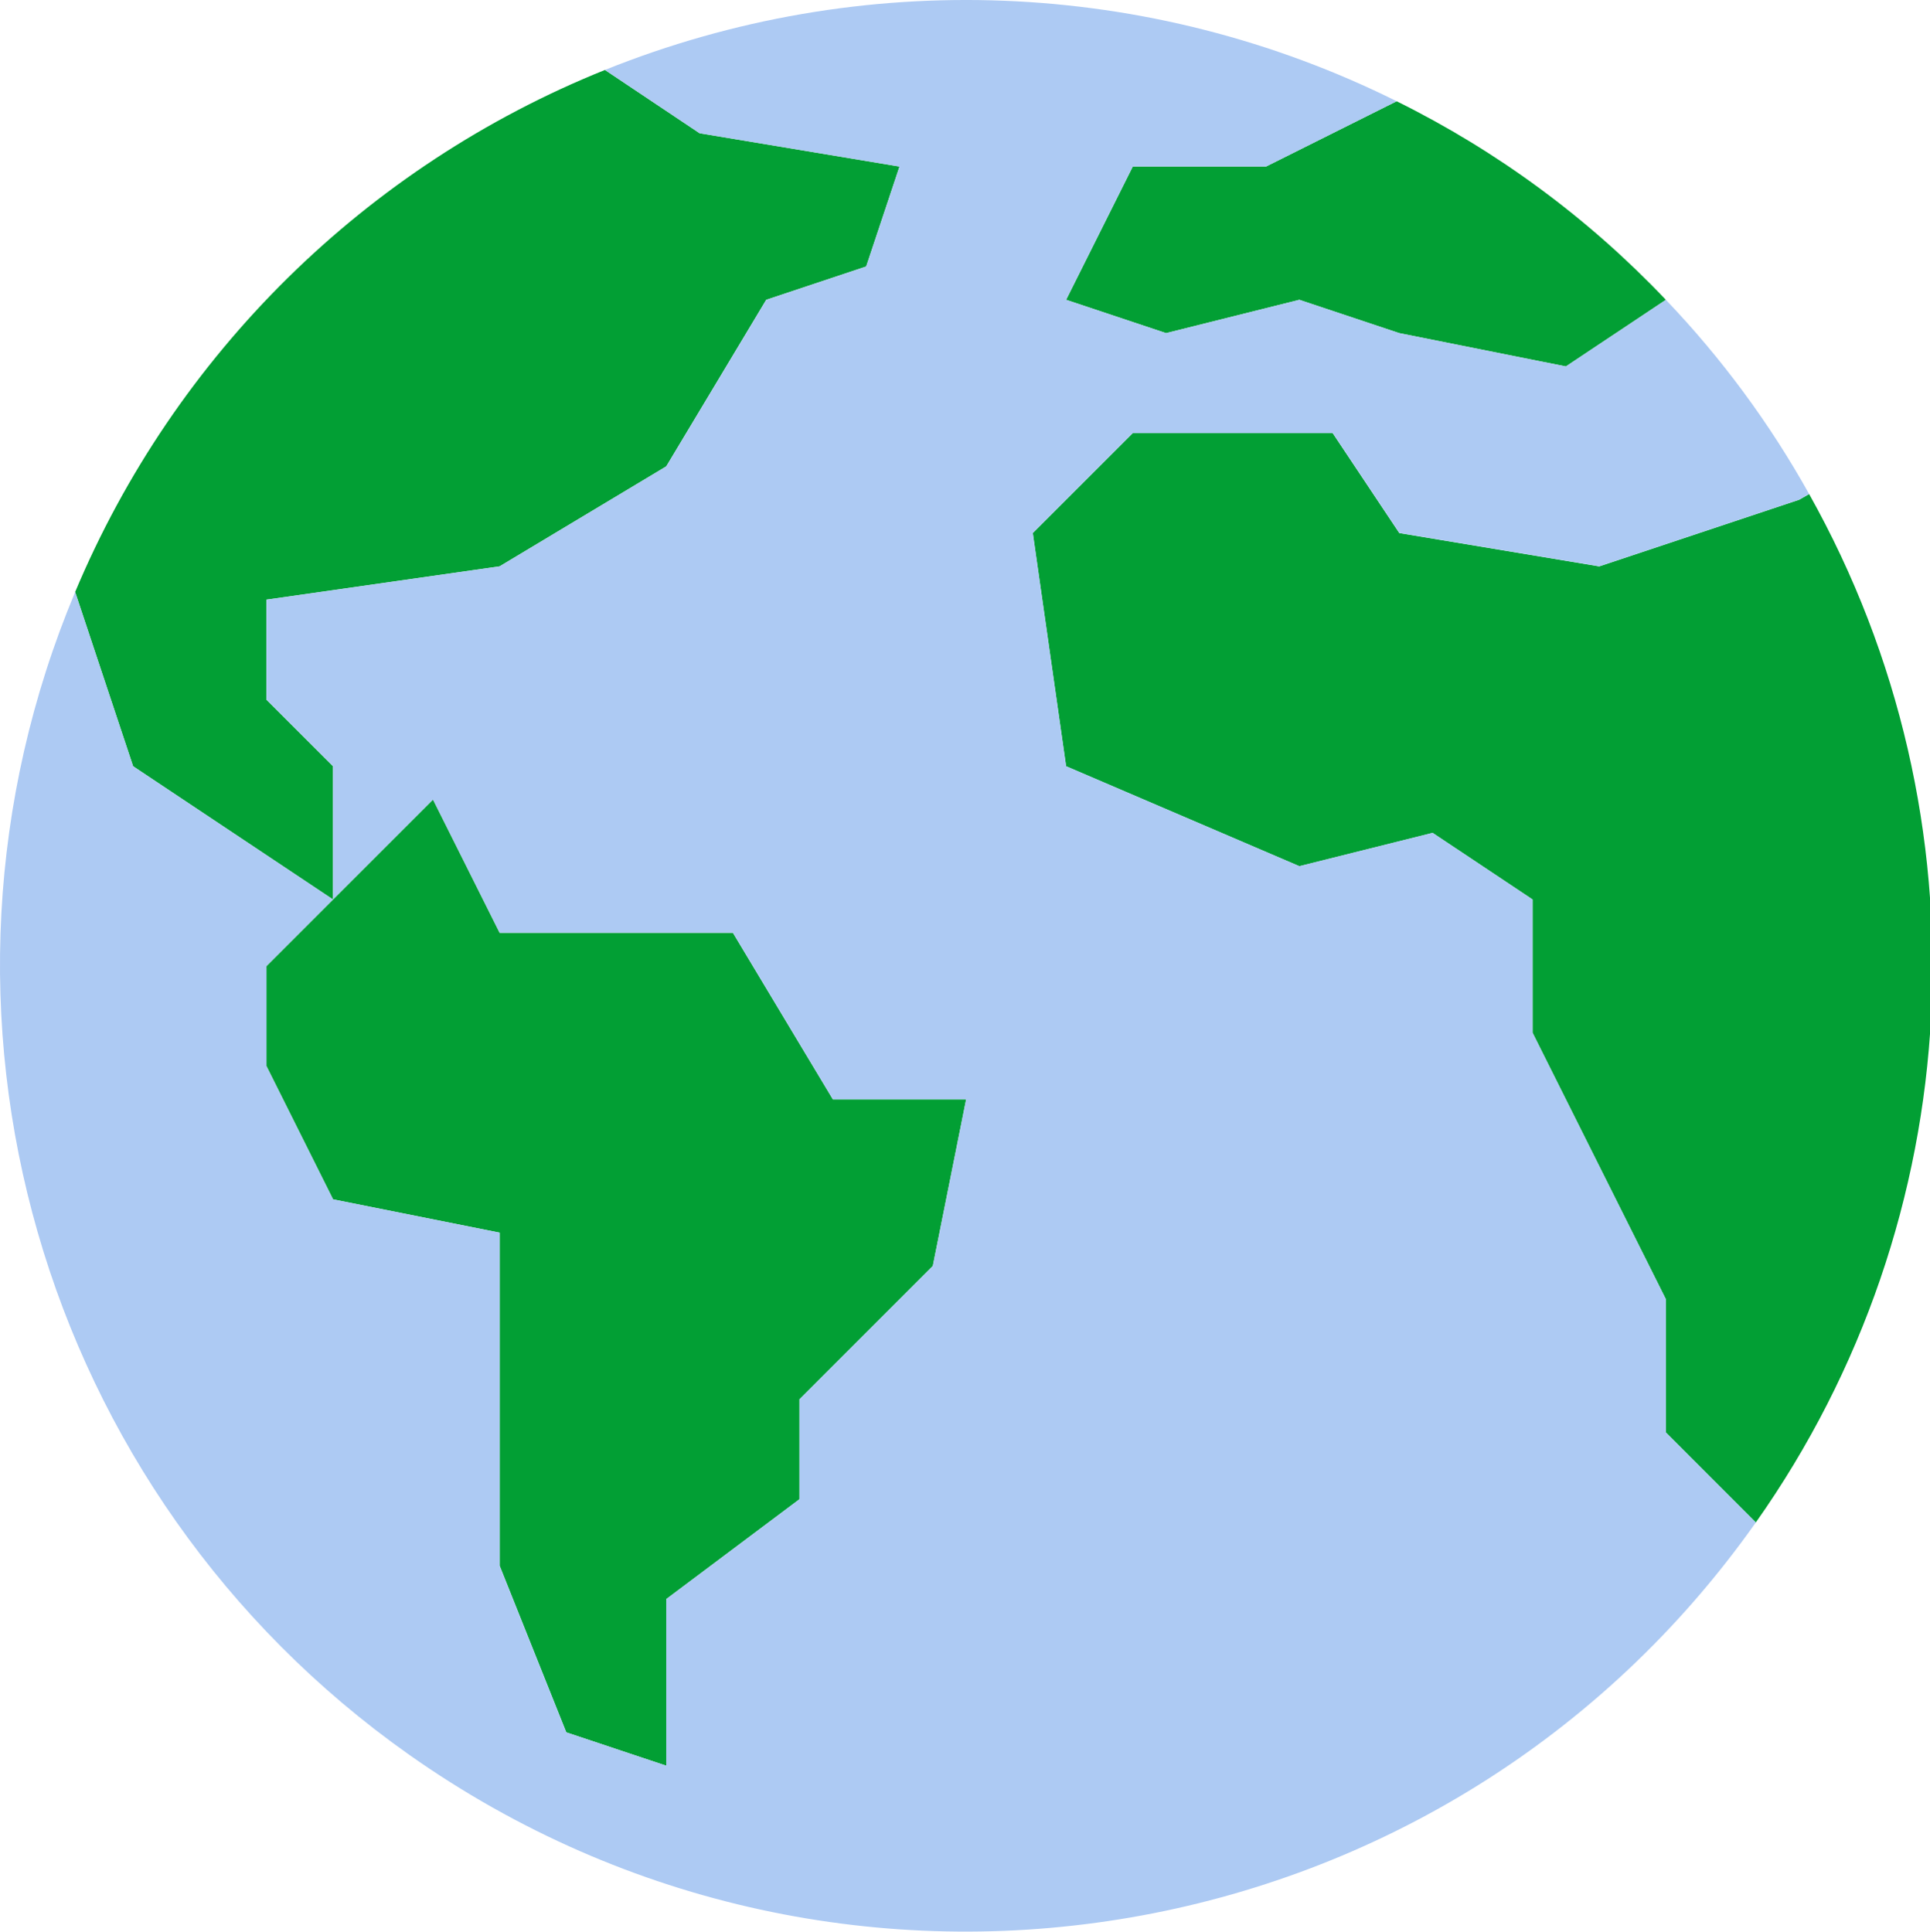
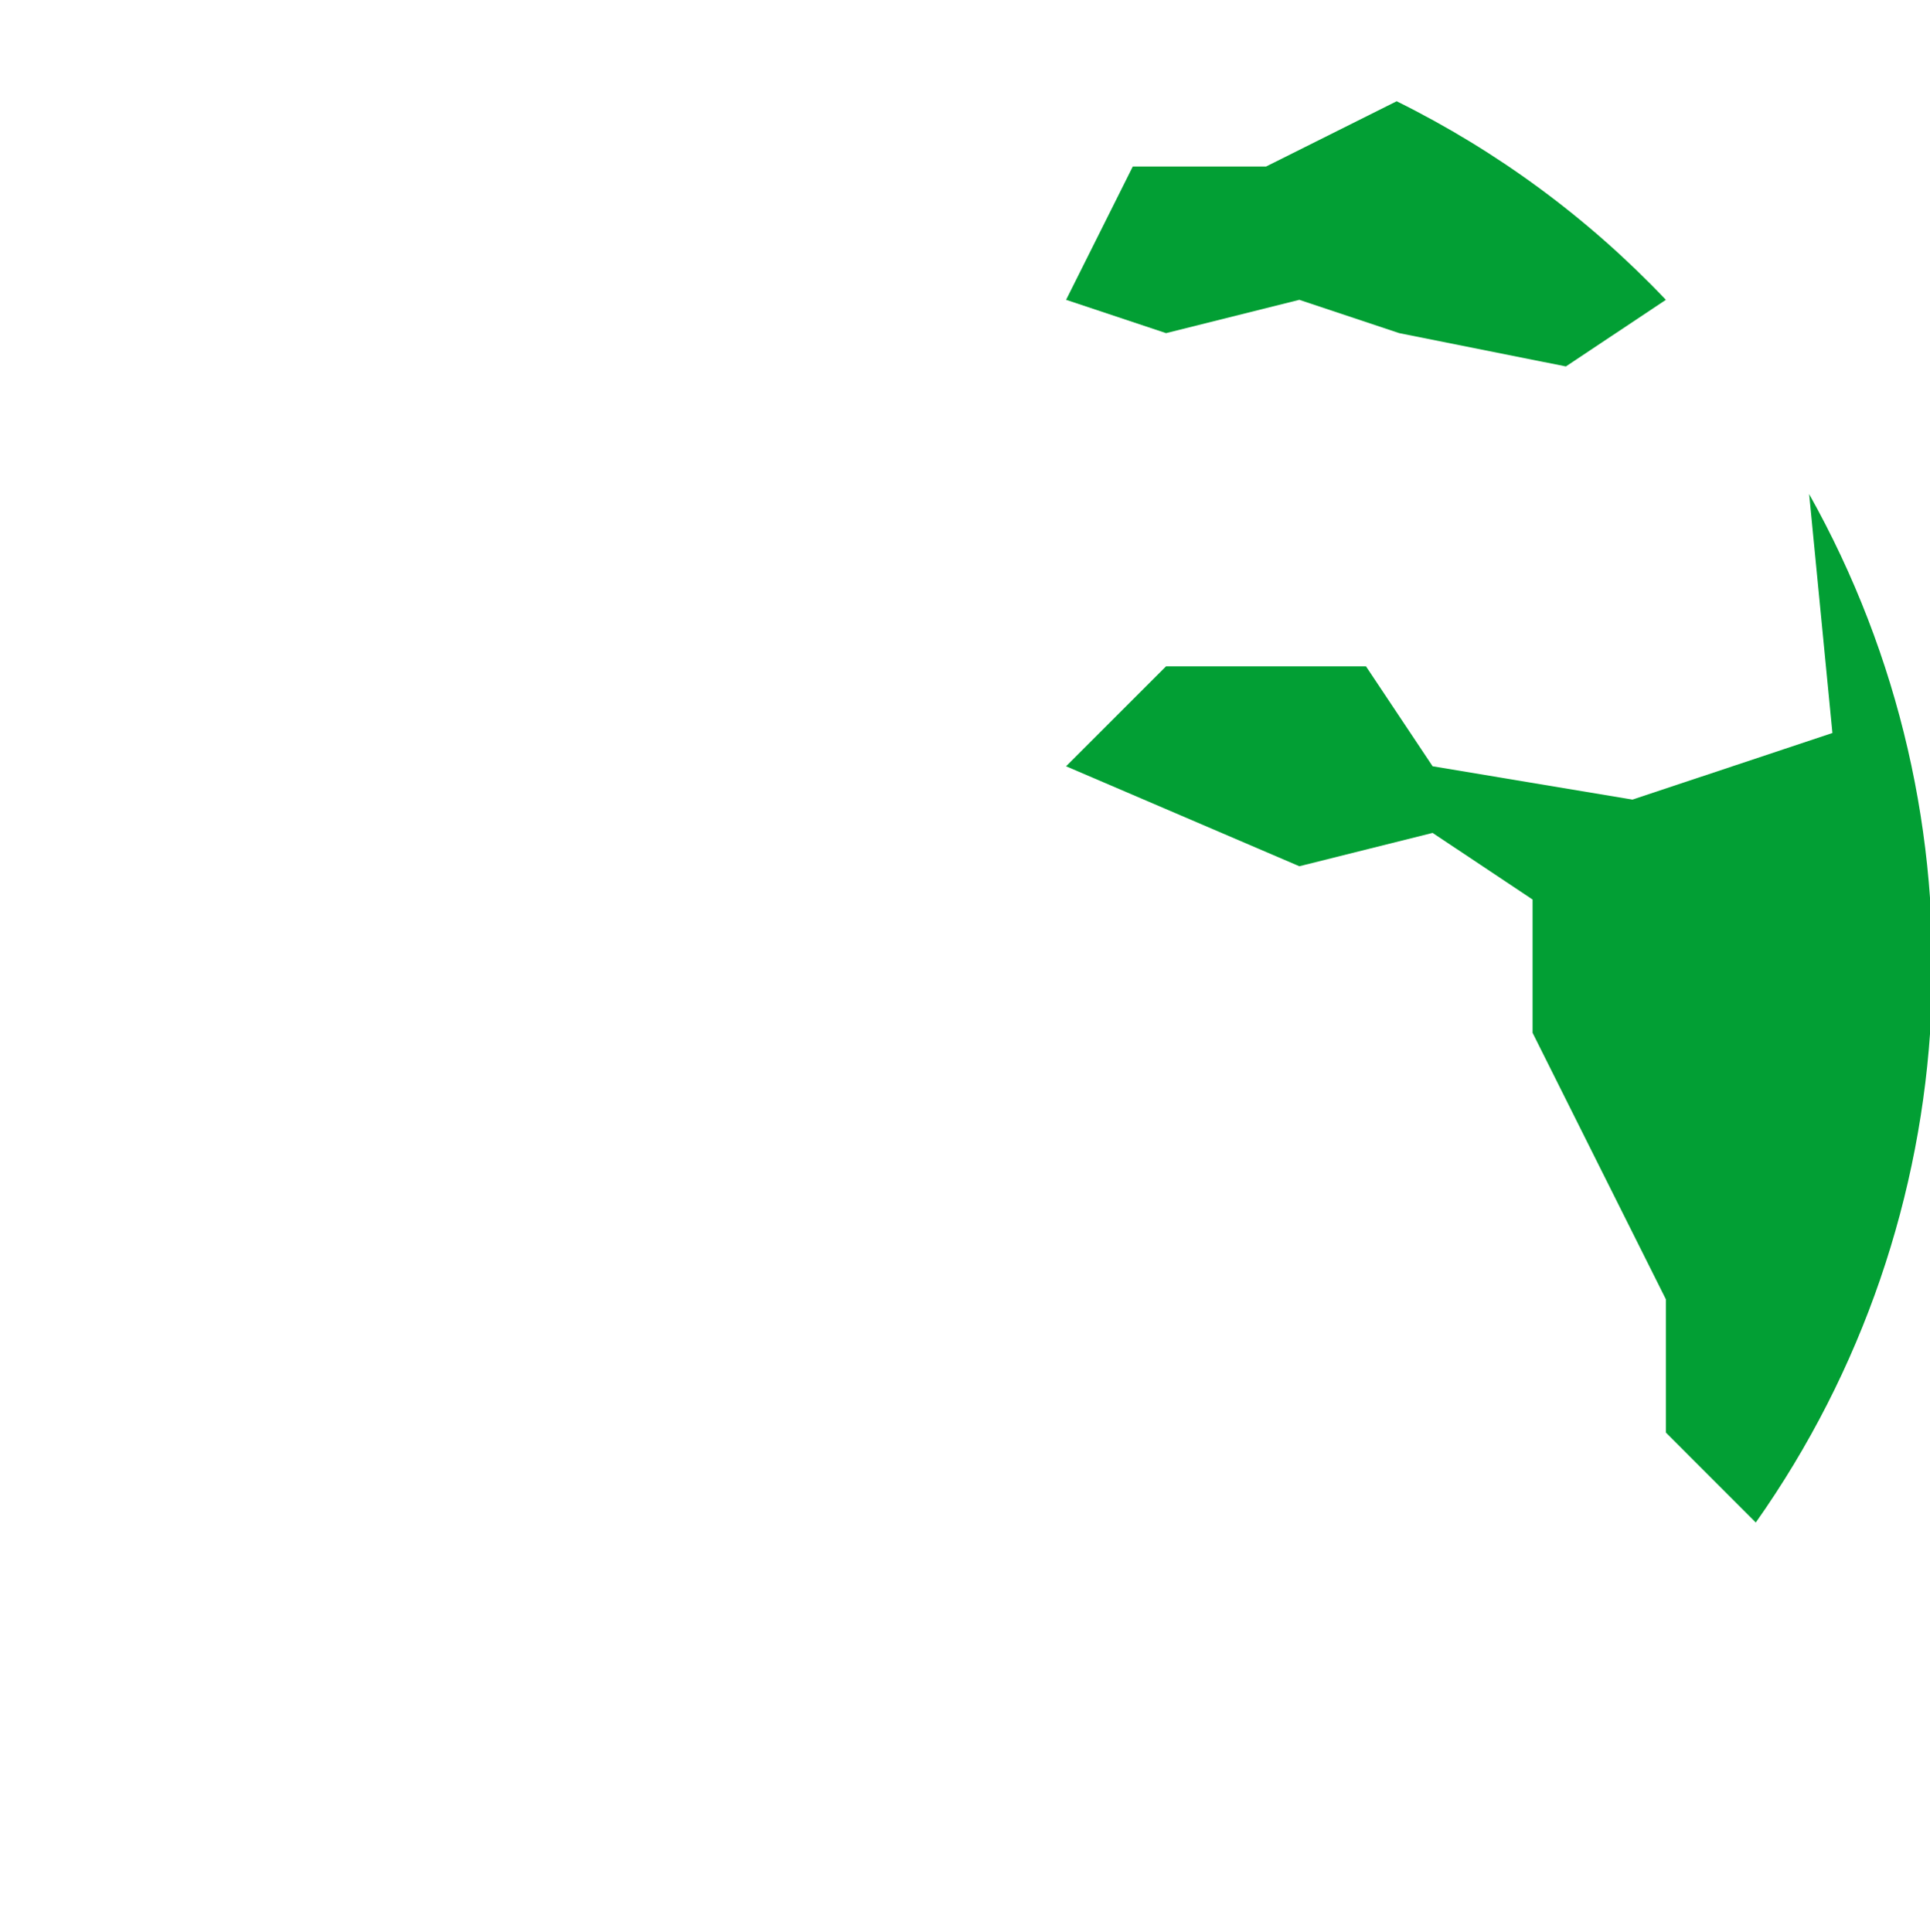
<svg xmlns="http://www.w3.org/2000/svg" version="1.1" id="Layer_1" x="0px" y="0px" width="78.764px" height="78.864px" viewBox="0 0 78.764 78.864" enable-background="new 0 0 78.764 78.864" xml:space="preserve">
  <g>
    <path fill="#029F34" d="M67.985,12.238l-4.08,2.719l-6.799-1.359l-4.079-1.36l-5.439,1.36l-4.08-1.36l2.721-5.44h5.438l5.331-2.665   C61.108,6.167,64.828,8.91,67.985,12.238z" />
-     <path fill="#029F34" d="M36.709,6.798l-1.36,4.08l-4.08,1.36l-4.08,6.799l-6.799,4.08l-9.519,1.36v4.08l2.72,2.719v5.439   l-4.08-2.72l-4.079-2.719l-2.366-7.112C7.14,14.458,14.925,6.786,24.688,2.855l3.862,2.583L36.709,6.798z" />
-     <polygon fill="#029F34" points="39.429,44.873 38.069,51.672 32.63,57.113 32.63,61.191 27.19,65.27 27.19,72.071 23.111,70.71    20.392,63.912 20.392,50.314 13.592,48.954 10.873,43.513 10.873,39.434 13.592,36.715 17.672,32.635 20.392,38.074 29.91,38.074    33.99,44.873  " />
-     <path fill="#029F34" d="M73.832,20.166c7.423,13.244,6.577,29.573-2.177,41.978l-3.67-3.672v-5.439l-2.721-5.438l-2.719-5.438   v-5.441l-4.08-2.719l-5.438,1.36l-9.52-4.08l-1.359-9.519l4.08-4.079h8.159l2.719,4.079l8.158,1.36l8.159-2.719L73.832,20.166z" />
+     <path fill="#029F34" d="M73.832,20.166c7.423,13.244,6.577,29.573-2.177,41.978l-3.67-3.672v-5.439l-2.721-5.438l-2.719-5.438   v-5.441l-4.08-2.719l-5.438,1.36l-9.52-4.08l4.08-4.079h8.159l2.719,4.079l8.158,1.36l8.159-2.719L73.832,20.166z" />
  </g>
-   <path fill="#ADCAF3" d="M47.588,13.598l5.439-1.36l4.079,1.36l6.799,1.359l4.08-2.719c2.277,2.383,4.242,5.047,5.847,7.927  l-0.408,0.231l-8.158,2.719l-8.159-1.36l-2.719-4.079h-8.159l-4.079,4.079l1.359,9.519l9.519,4.08l5.438-1.36l4.08,2.72v5.44  l2.72,5.438l2.72,5.438v5.439l3.671,3.672C59.099,79.938,34.493,84.181,16.7,71.625C1.588,60.958-4.081,41.222,3.067,24.164  l2.366,7.112l4.079,2.719l4.08,2.719l-2.719,2.72v4.079l2.719,5.44l6.799,1.36v13.598l2.72,6.799l4.079,1.36V65.27l5.439-4.079  v-4.08l5.439-5.438l1.36-6.8H33.99l-4.08-6.799h-9.519l-2.72-5.439l-4.08,4.079v-5.439l-2.719-2.719v-4.079l9.519-1.36l6.799-4.08  l4.08-6.799l4.08-1.36l1.36-4.08l-8.159-1.359l-3.862-2.584c10.457-4.211,22.217-3.746,32.31,1.278l-5.331,2.665h-5.438  l-2.721,5.439L47.588,13.598z" />
</svg>